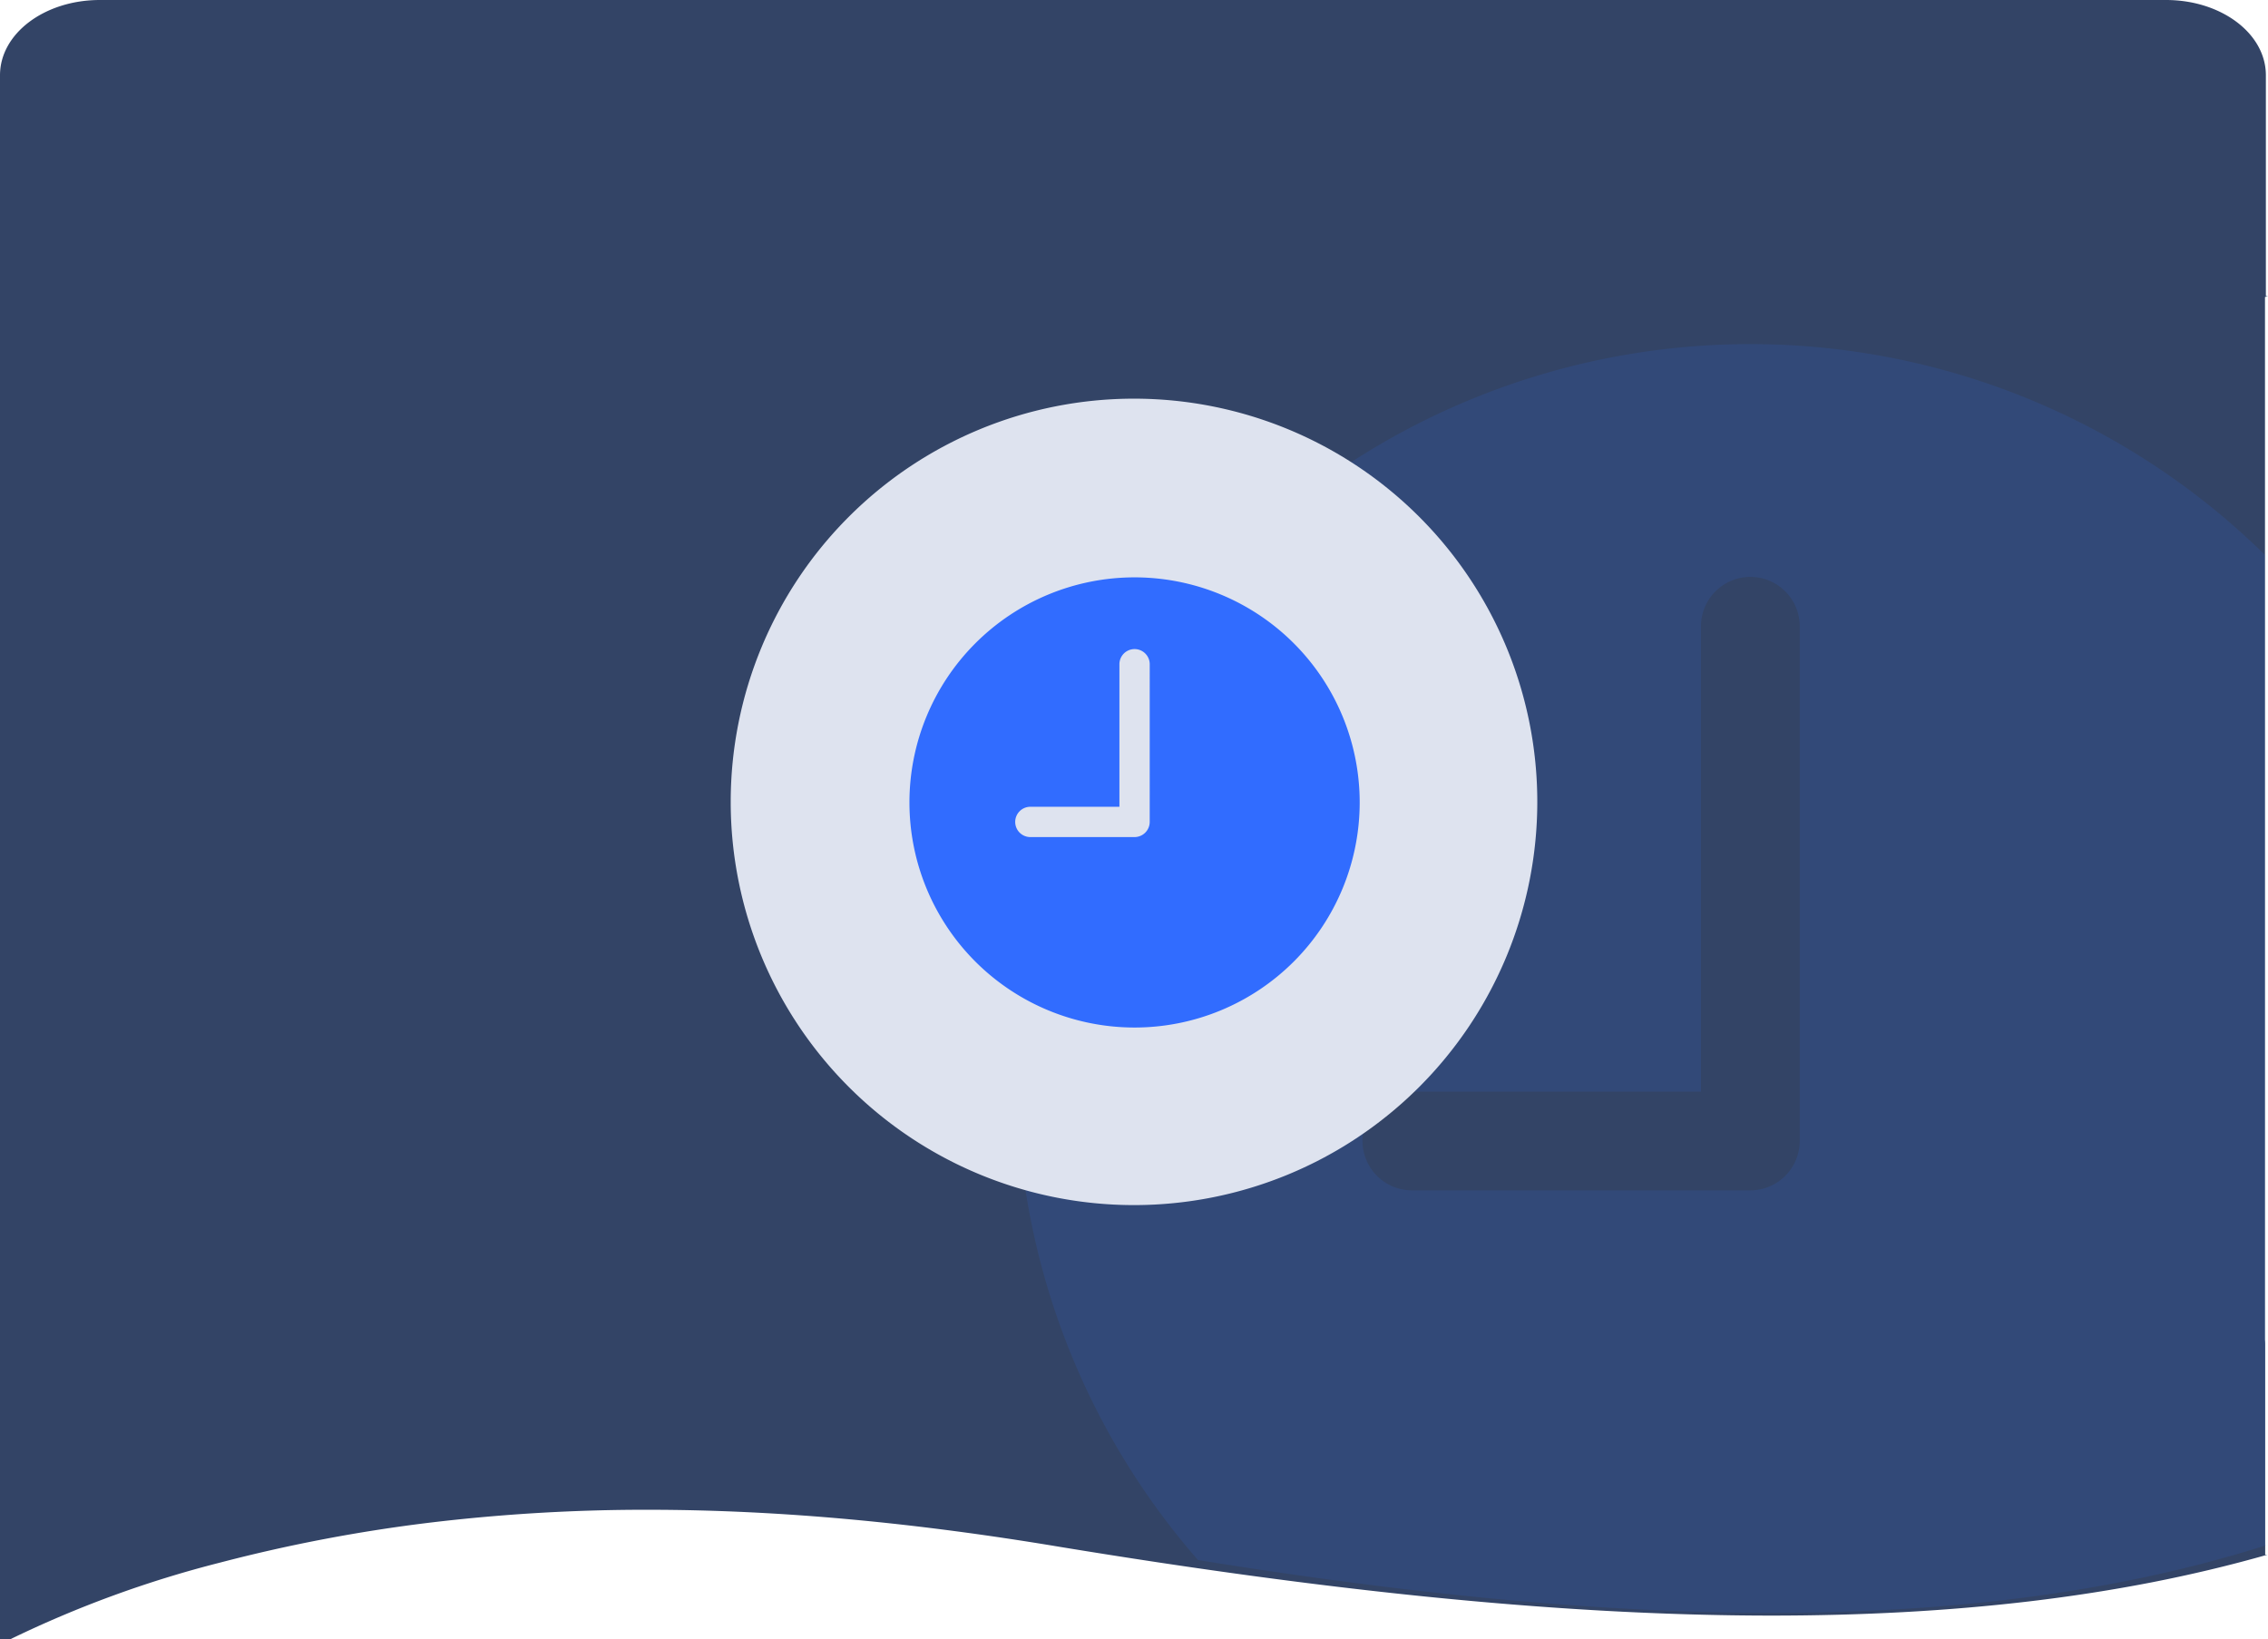
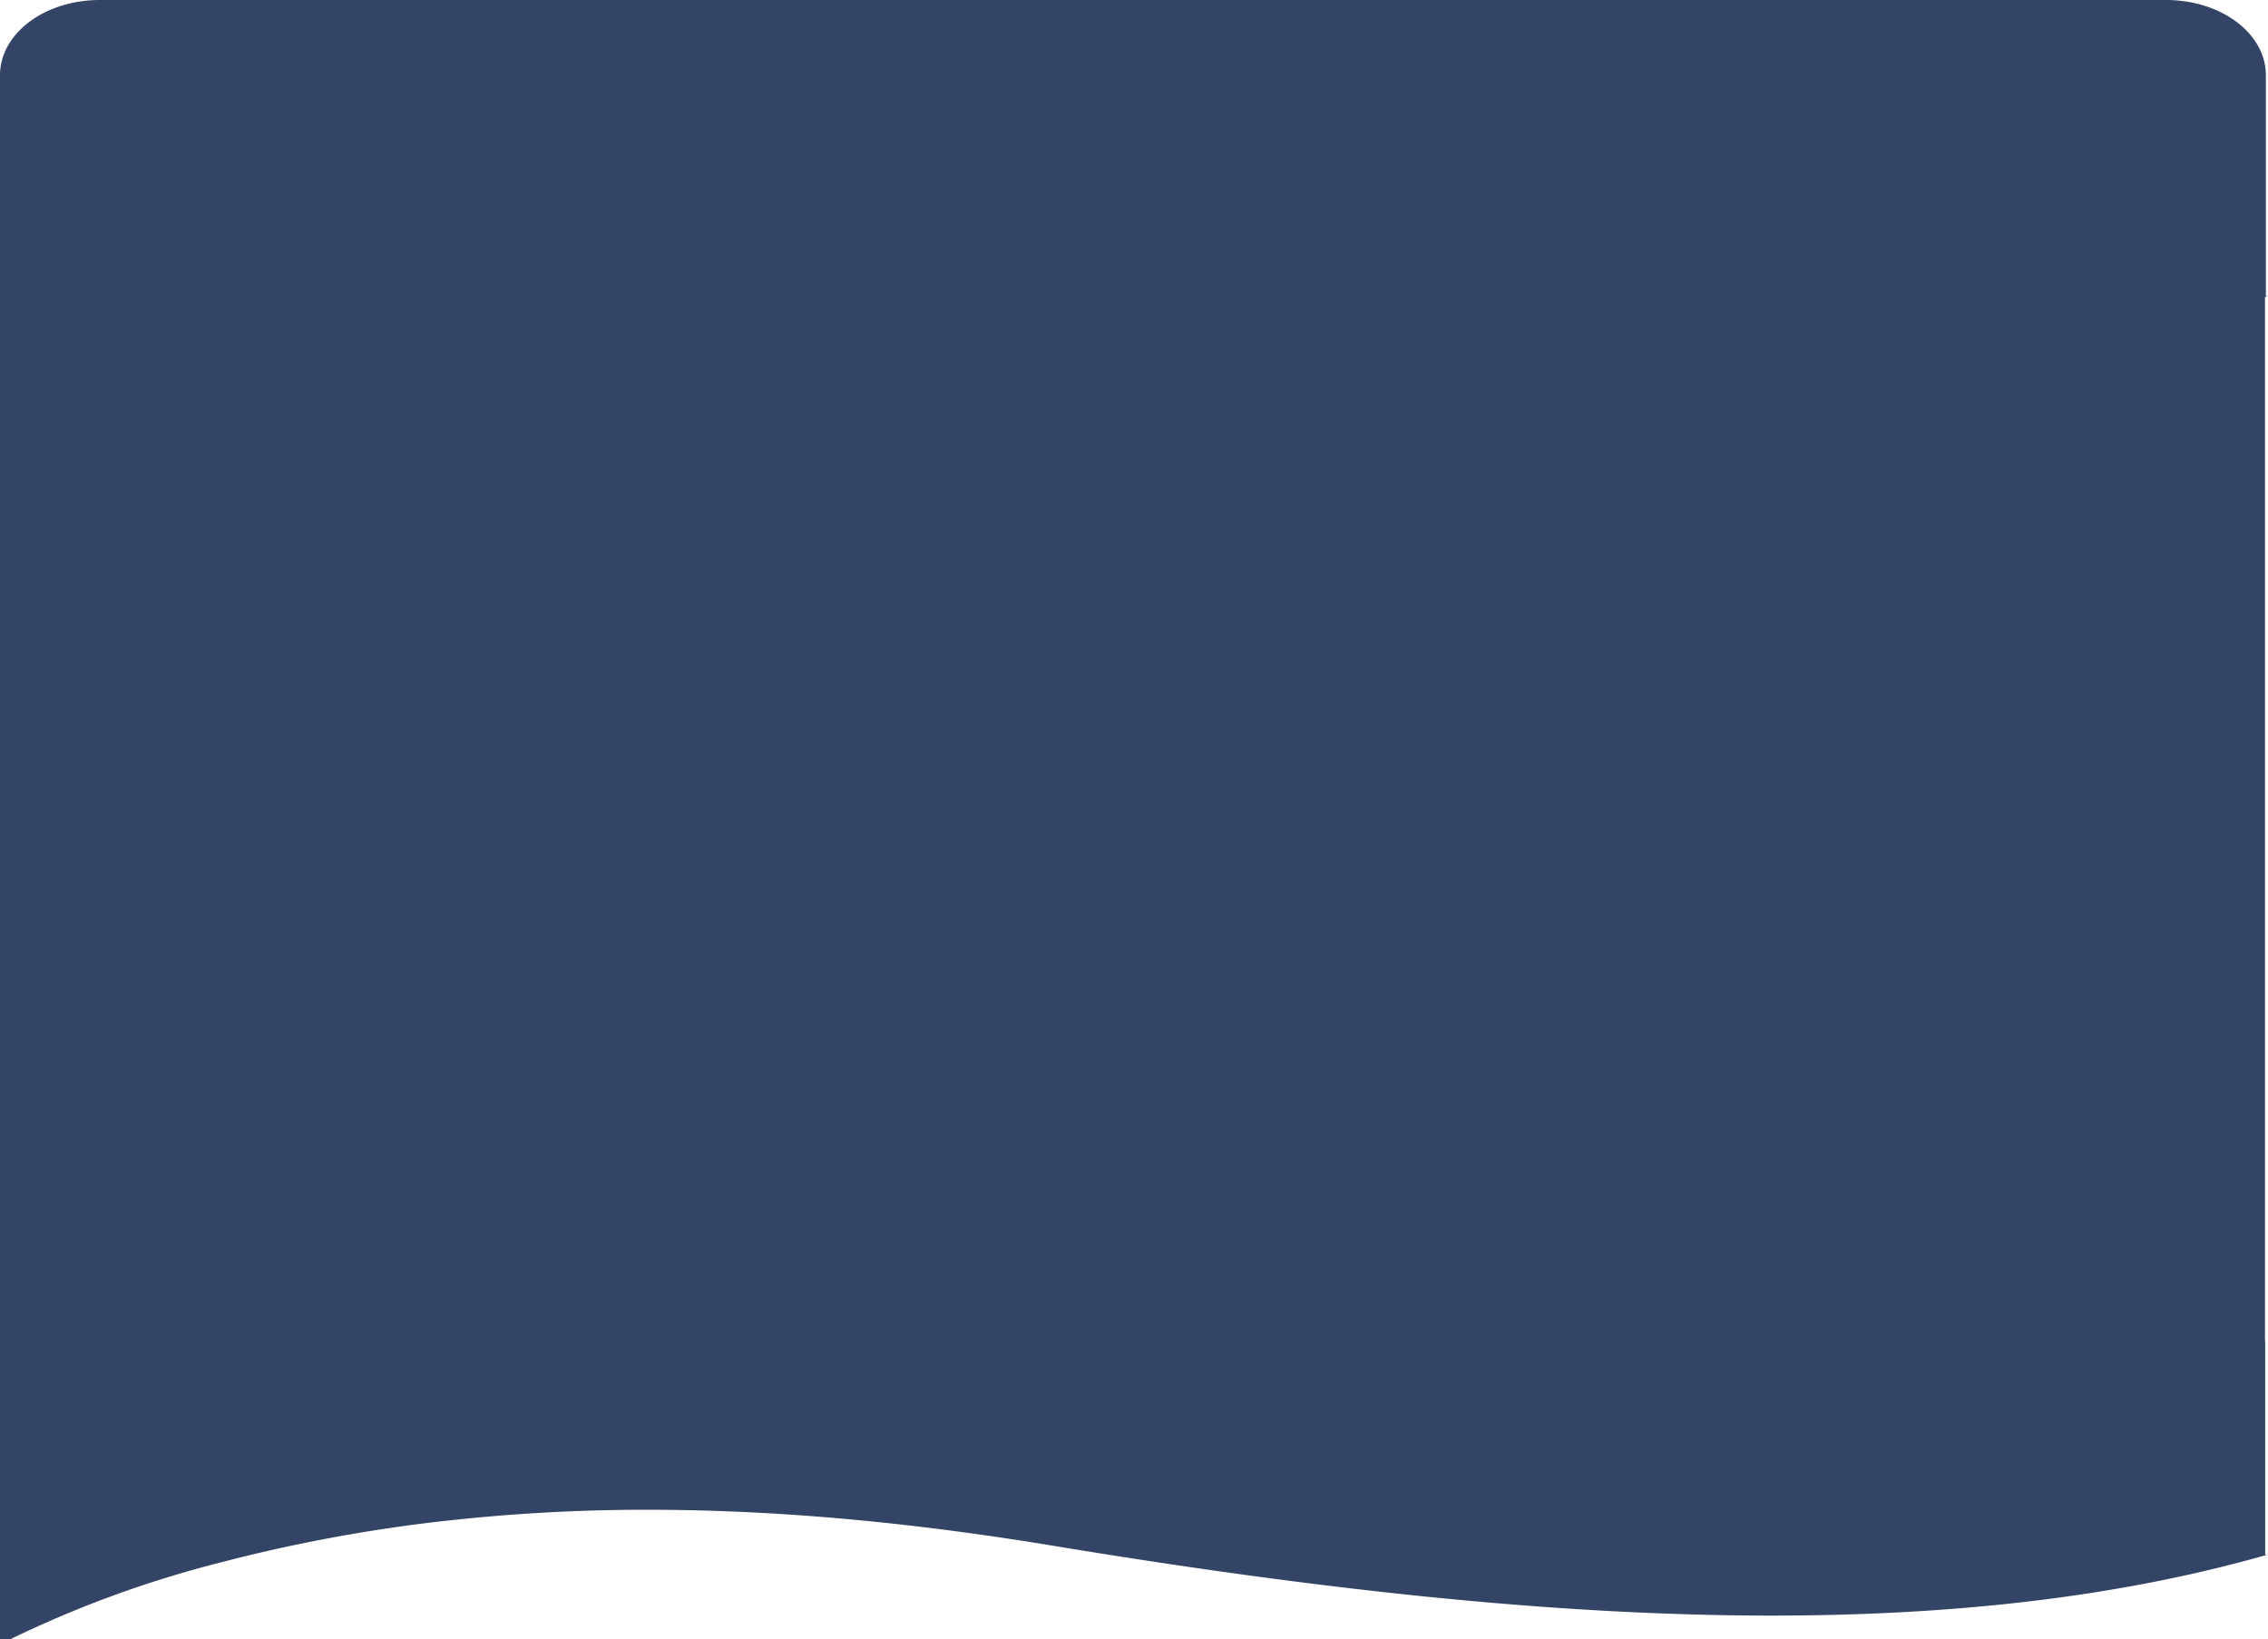
<svg xmlns="http://www.w3.org/2000/svg" width="367.988" height="266.017" viewBox="0 0 367.988 266.017">
  <g id="fond">
    <path id="Union_8" data-name="Union 8" d="M1.68,266.016H0V12.217C0,5.43,7.242,0,16.209,0H351.433c8.967,0,16.21,5.43,16.21,12.217V48.052h.345l-.487.154V217.414c.021.235.032.476.032.718V252.3h.366c-6.019,1.72-12.357,3.232-18.839,4.5-6.312,1.23-12.952,2.263-19.735,3.068-6.585.781-13.5,1.371-20.557,1.754-6.829.372-14,.56-21.3.56-8.806,0-18.125-.274-27.7-.813-9.086-.512-18.712-1.282-28.612-2.287C213.1,257.242,193.677,254.6,171.786,251c-11.583-1.935-22.851-3.417-33.492-4.4-11.375-1.055-22.513-1.59-33.106-1.59a294.226,294.226,0,0,0-34.976,2.033,256.742,256.742,0,0,0-34.538,6.548A177.678,177.678,0,0,0,1.681,266.016h0Z" fill="#346" />
-     <path id="Intersection_11" data-name="Intersection 11" d="M94.765,204.955c-9.085-.572-18.713-1.431-28.612-2.554-11.6-1.314-23.759-3-36.776-5.1A119.009,119.009,0,0,1,202.5,34.2V155.9c.021.262.032.531.032.8v38.139h.365c-6.019,1.919-12.358,3.608-18.839,5.018-6.312,1.373-12.951,2.525-19.735,3.424-6.584.872-13.5,1.531-20.556,1.959-6.829.414-14,.624-21.3.624C113.66,205.862,104.34,205.558,94.765,204.955ZM56.067,129.3a8.033,8.033,0,0,0,8.009,8.01H119a8.033,8.033,0,0,0,8.011-8.01V45.769a8.01,8.01,0,0,0-16.021,0v75.519H64.076A8.033,8.033,0,0,0,56.067,129.3Z" transform="translate(165 55.866)" fill="#316cff" opacity="0.12" />
  </g>
  <g id="picto_tel" transform="translate(118.618 65.091)">
-     <path id="Tracé_349" data-name="Tracé 349" d="M65.435,0A65.435,65.435,0,1,1,0,65.435,65.435,65.435,0,0,1,65.435,0Z" transform="translate(-0.059 -0.395)" fill="#dee3ef" />
-     <path id="Icon_ionic-ios-time" data-name="Icon ionic-ios-time" d="M39.9,3.375A36.527,36.527,0,1,0,76.429,39.9,36.522,36.522,0,0,0,39.9,3.375Zm2.459,39.688A2.466,2.466,0,0,1,39.9,45.522H23.044a2.459,2.459,0,1,1,0-4.917h14.4V17.424a2.459,2.459,0,0,1,4.917,0Z" transform="translate(25.566 25.23)" fill="#316cff" />
-   </g>
+     </g>
</svg>